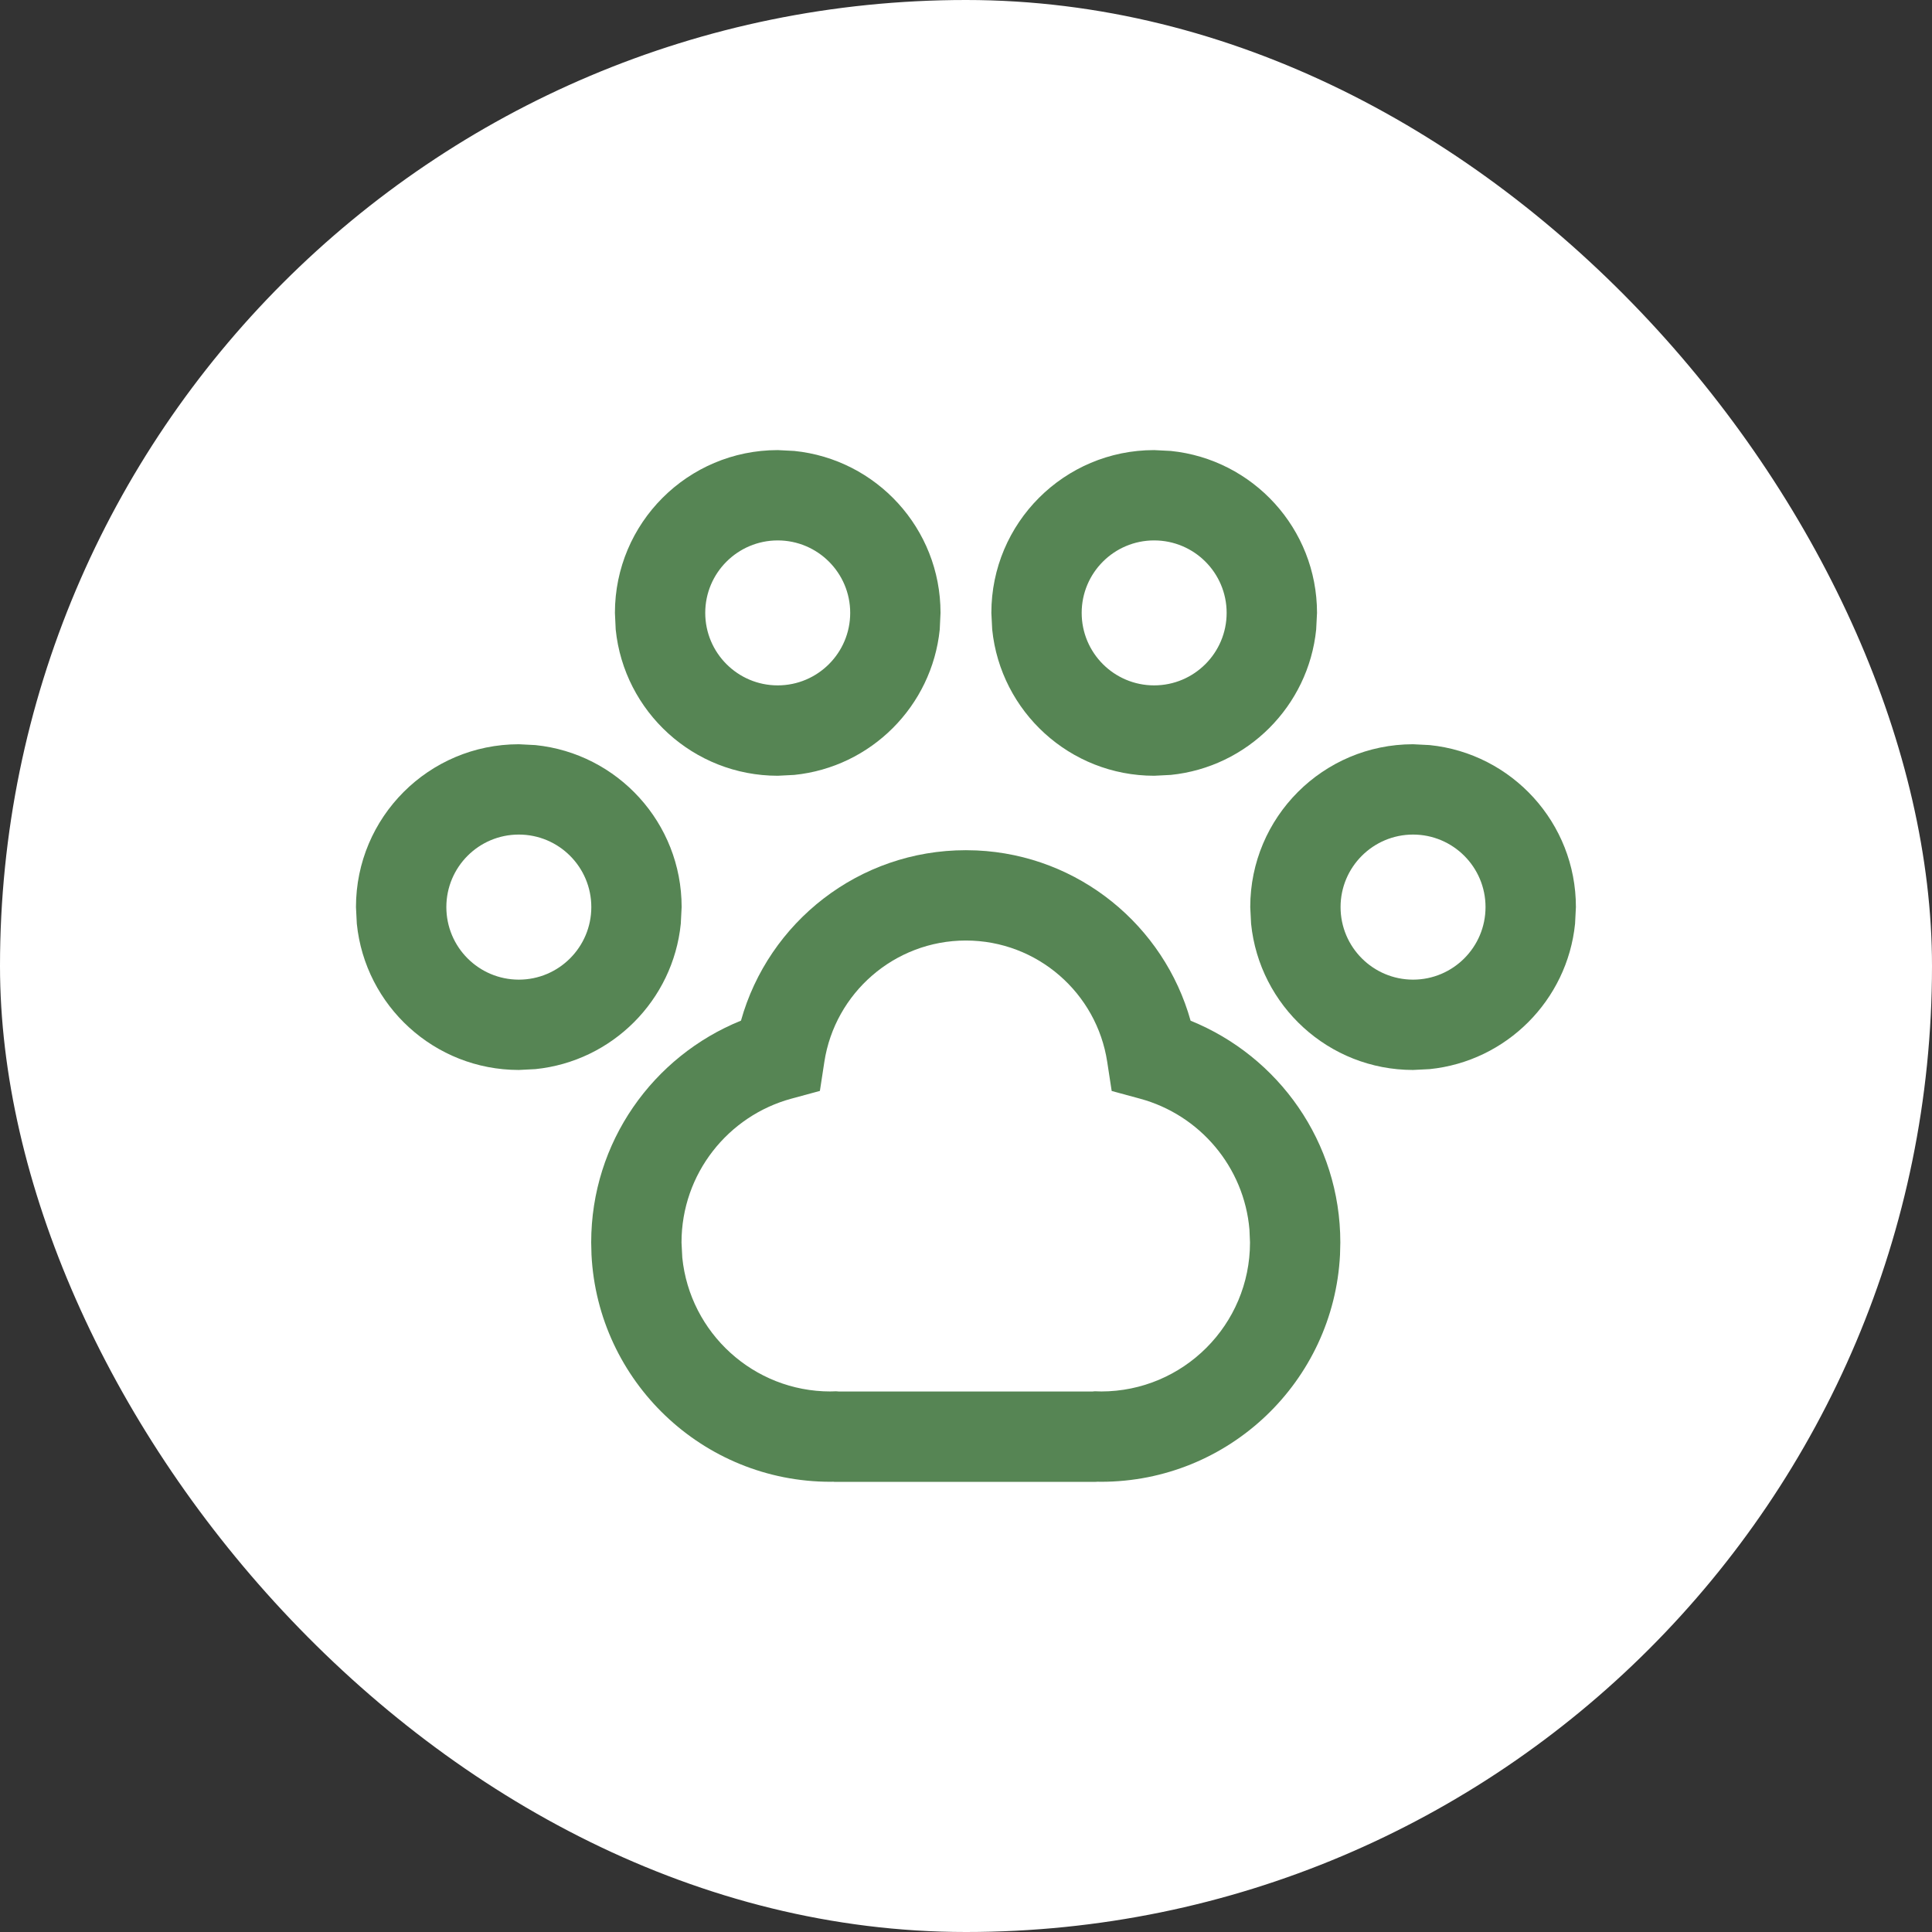
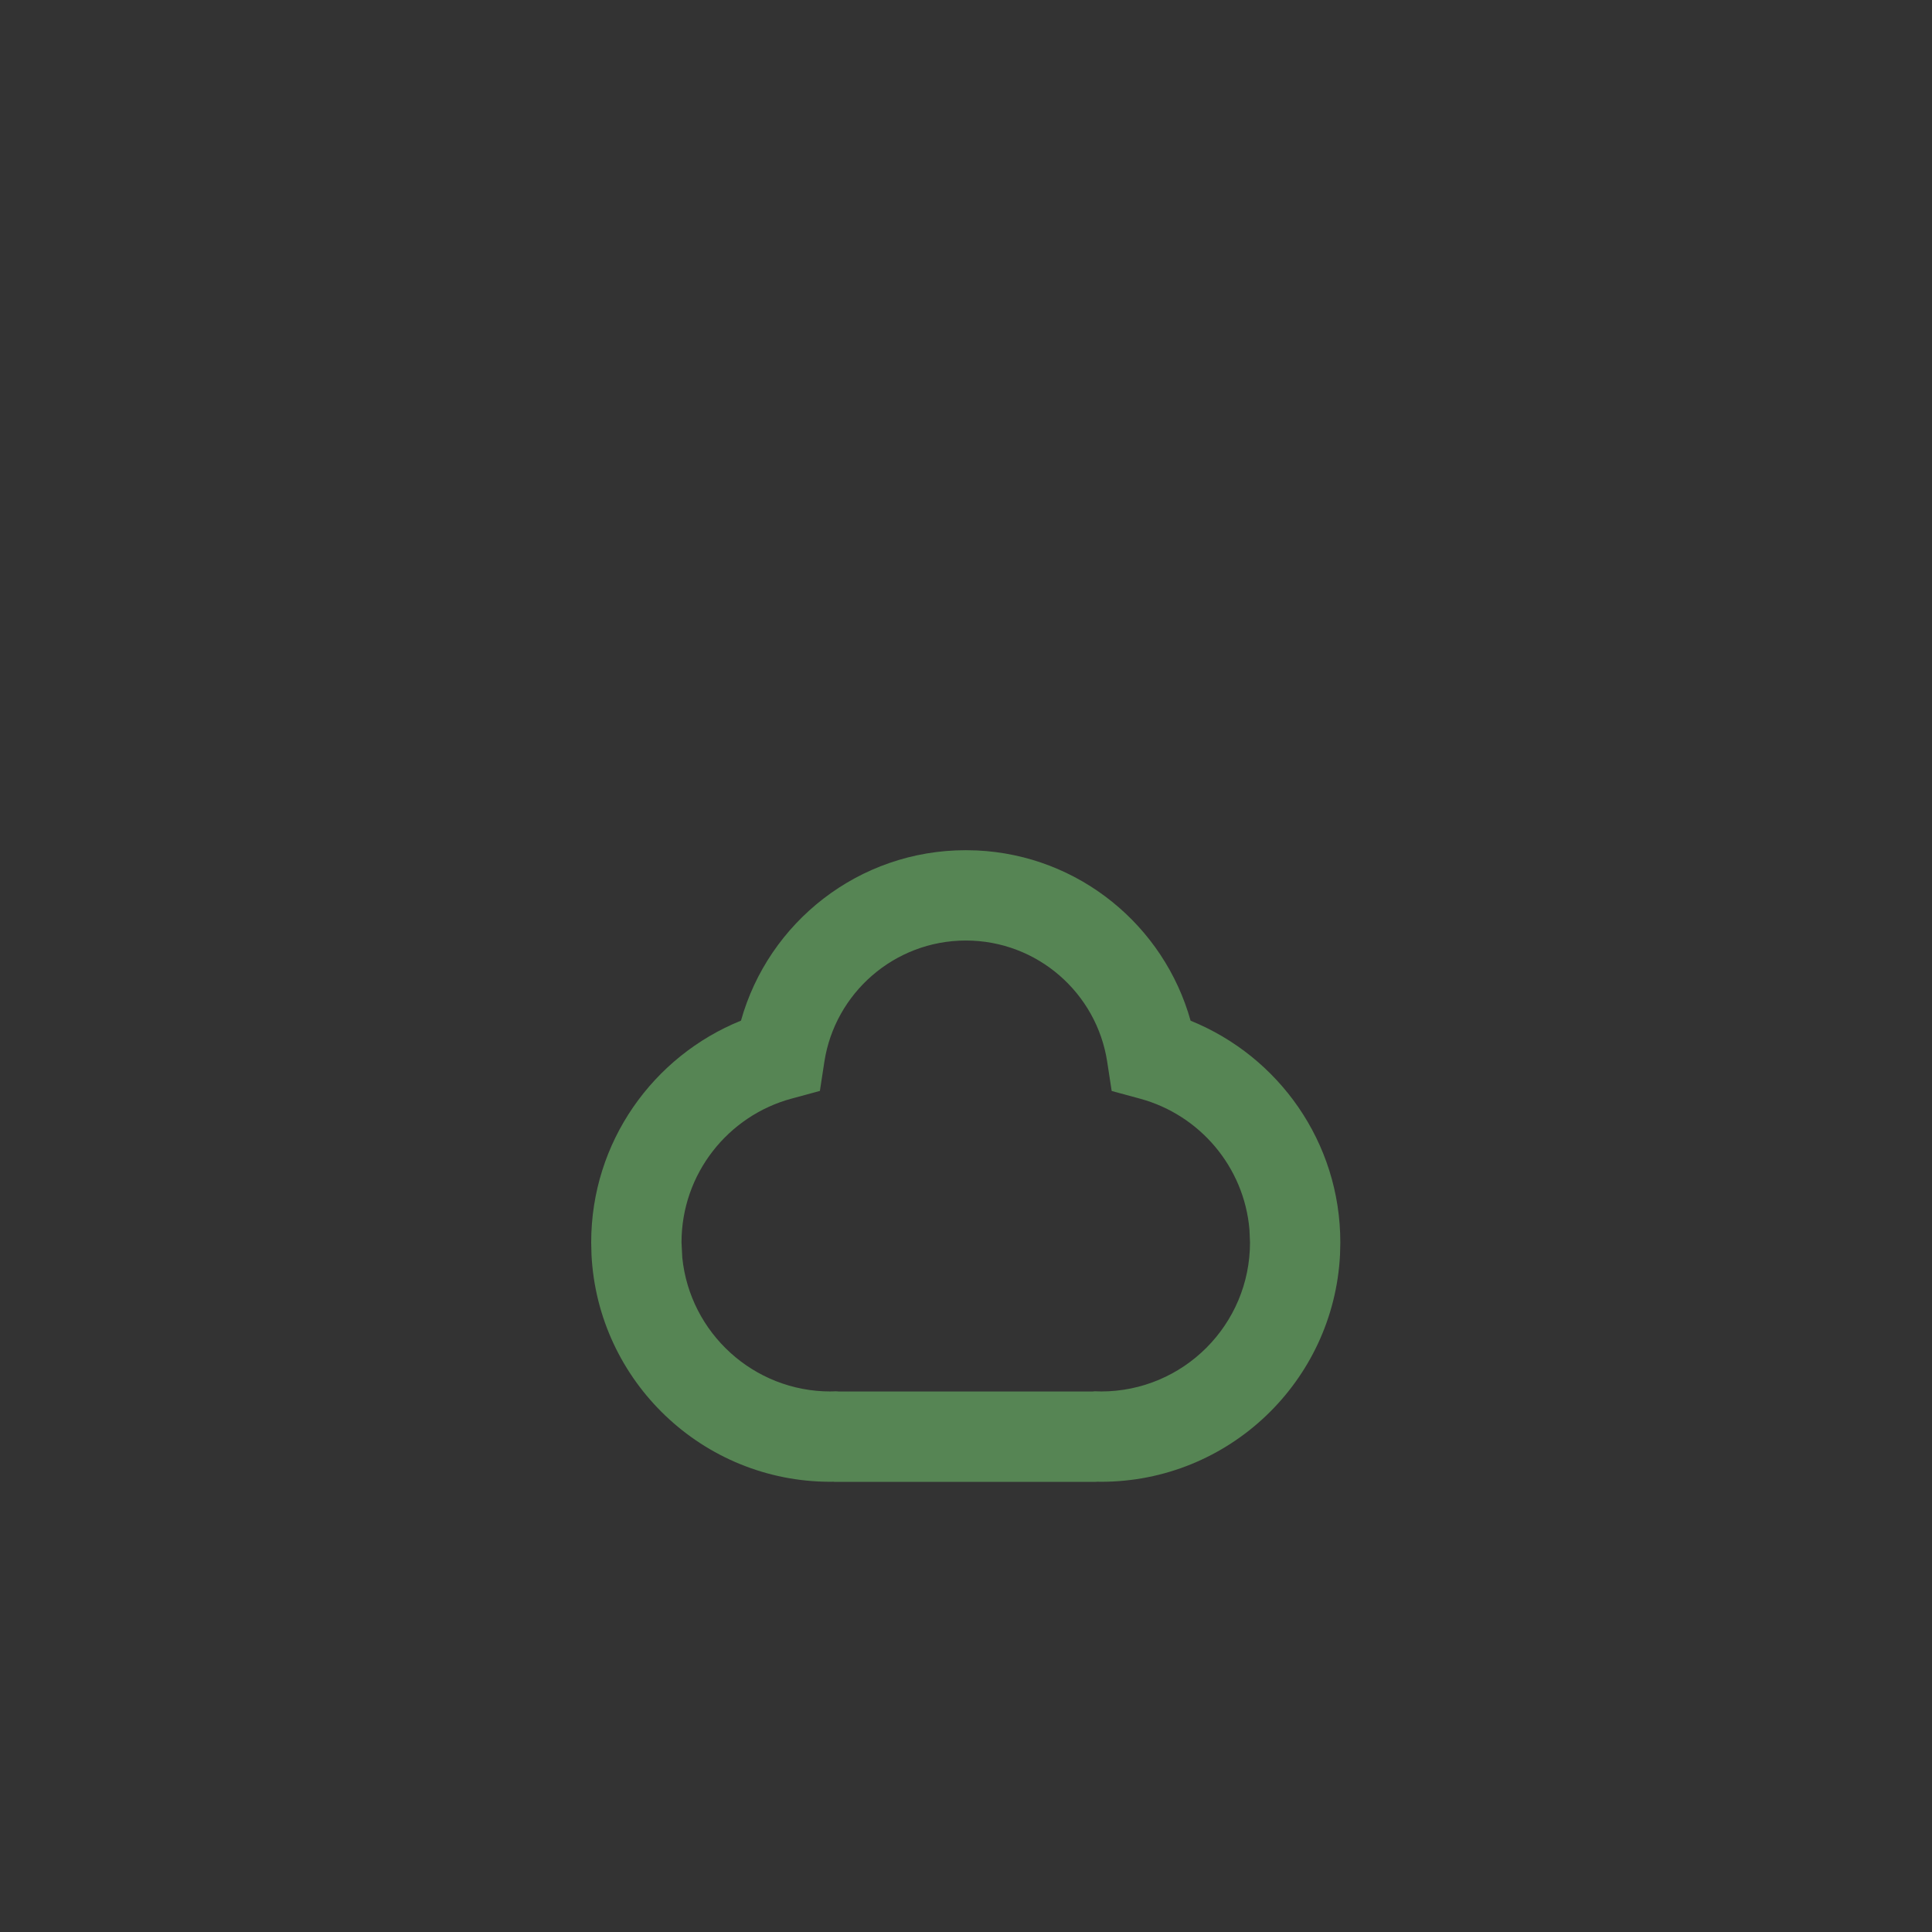
<svg xmlns="http://www.w3.org/2000/svg" width="32" height="32" viewBox="0 0 32 32" fill="none">
  <rect x="0" y="0" width="32" height="32" fill="#333333" stroke="none" />
-   <rect width="32" height="32" rx="16" fill="white" />
  <path fill-rule="evenodd" clip-rule="evenodd" d="M16.178 14.086C17.872 14.164 19.28 15.333 19.72 16.906C21.173 17.494 22.2 18.914 22.2 20.579L22.195 20.783C22.089 22.877 20.357 24.543 18.236 24.543C18.215 24.543 18.195 24.542 18.181 24.542C18.17 24.543 18.158 24.544 18.146 24.544H13.819C13.813 24.544 13.807 24.542 13.801 24.542L13.756 24.543C11.636 24.543 9.903 22.877 9.797 20.783L9.792 20.579C9.792 18.915 10.819 17.493 12.273 16.905C12.728 15.277 14.223 14.082 15.997 14.082L16.178 14.086ZM18.34 24.518C18.341 24.517 18.343 24.518 18.345 24.518C18.353 24.515 18.361 24.513 18.363 24.513C18.361 24.513 18.351 24.515 18.34 24.518ZM13.631 24.514C13.632 24.514 13.634 24.514 13.636 24.515C13.632 24.514 13.628 24.513 13.627 24.513C13.628 24.513 13.63 24.513 13.631 24.514ZM14.039 23.074C14.042 23.075 14.045 23.076 14.046 23.076C14.045 23.076 14.045 23.076 14.044 23.075C14.042 23.075 14.039 23.074 14.035 23.073L14.039 23.074ZM15.997 15.578C14.812 15.579 13.828 16.451 13.654 17.587L13.58 18.069L13.109 18.197C12.06 18.481 11.288 19.441 11.288 20.579L11.301 20.831C11.427 22.075 12.479 23.047 13.756 23.047L13.768 23.046H13.786C13.793 23.046 13.803 23.045 13.812 23.045L13.849 23.044L13.885 23.047C13.888 23.047 13.891 23.048 13.894 23.048H18.092L18.13 23.044L18.178 23.045C18.187 23.045 18.197 23.046 18.204 23.046H18.223C18.227 23.046 18.231 23.047 18.233 23.047C18.235 23.047 18.236 23.047 18.236 23.047C19.599 23.047 20.704 21.942 20.704 20.579L20.695 20.368C20.607 19.324 19.867 18.465 18.884 18.198L18.413 18.07L18.339 17.588C18.166 16.45 17.183 15.578 15.997 15.578Z" fill="#568554" />
-   <path fill-rule="evenodd" clip-rule="evenodd" d="M8.868 12.341C10.228 12.479 11.29 13.628 11.29 15.024L11.276 15.3C11.148 16.569 10.138 17.579 8.868 17.708L8.593 17.722C7.196 17.721 6.048 16.66 5.91 15.3L5.896 15.024C5.896 13.535 7.103 12.328 8.593 12.327L8.868 12.341ZM8.593 13.823C7.93 13.823 7.393 14.361 7.393 15.024C7.393 15.688 7.93 16.225 8.593 16.226C9.256 16.226 9.794 15.687 9.794 15.024C9.794 14.361 9.256 13.823 8.593 13.823Z" fill="#568554" />
-   <path fill-rule="evenodd" clip-rule="evenodd" d="M23.68 12.341C25.04 12.479 26.102 13.628 26.102 15.024L26.088 15.3C25.959 16.569 24.949 17.579 23.68 17.708L23.404 17.722C22.008 17.721 20.86 16.66 20.722 15.3L20.708 15.024C20.708 13.535 21.915 12.328 23.404 12.327L23.68 12.341ZM23.404 13.823C22.742 13.824 22.204 14.361 22.204 15.024C22.204 15.687 22.742 16.225 23.404 16.226C24.067 16.226 24.605 15.687 24.605 15.024C24.605 14.361 24.067 13.823 23.404 13.823Z" fill="#568554" />
-   <path fill-rule="evenodd" clip-rule="evenodd" d="M13.156 7.469C14.516 7.607 15.578 8.754 15.578 10.151L15.565 10.427C15.435 11.696 14.426 12.706 13.156 12.835L12.881 12.849C11.485 12.848 10.336 11.786 10.198 10.427L10.185 10.151C10.185 8.662 11.392 7.456 12.881 7.455L13.156 7.469ZM12.881 8.951C12.218 8.952 11.681 9.489 11.681 10.151C11.681 10.814 12.219 11.352 12.881 11.352C13.544 11.352 14.082 10.814 14.082 10.151C14.082 9.489 13.544 8.951 12.881 8.951Z" fill="#568554" />
-   <path fill-rule="evenodd" clip-rule="evenodd" d="M19.392 7.469C20.752 7.607 21.813 8.754 21.814 10.151L21.8 10.427C21.671 11.696 20.661 12.706 19.392 12.835L19.116 12.849C17.72 12.848 16.572 11.786 16.434 10.427L16.42 10.151C16.42 8.662 17.627 7.455 19.116 7.455L19.392 7.469ZM19.116 8.951C18.453 8.951 17.916 9.489 17.916 10.151C17.916 10.815 18.454 11.352 19.116 11.352C19.779 11.352 20.317 10.814 20.317 10.151C20.317 9.489 19.78 8.951 19.116 8.951Z" fill="#568554" />
</svg>